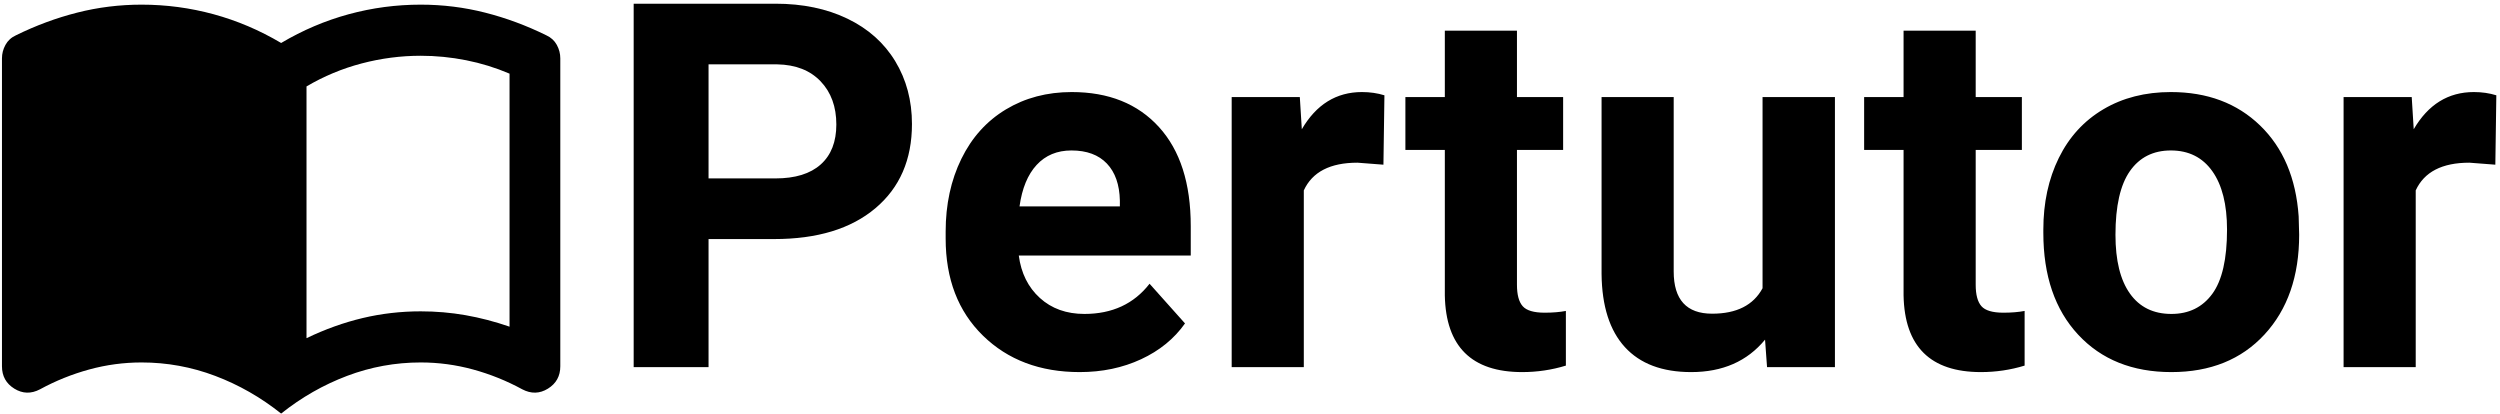
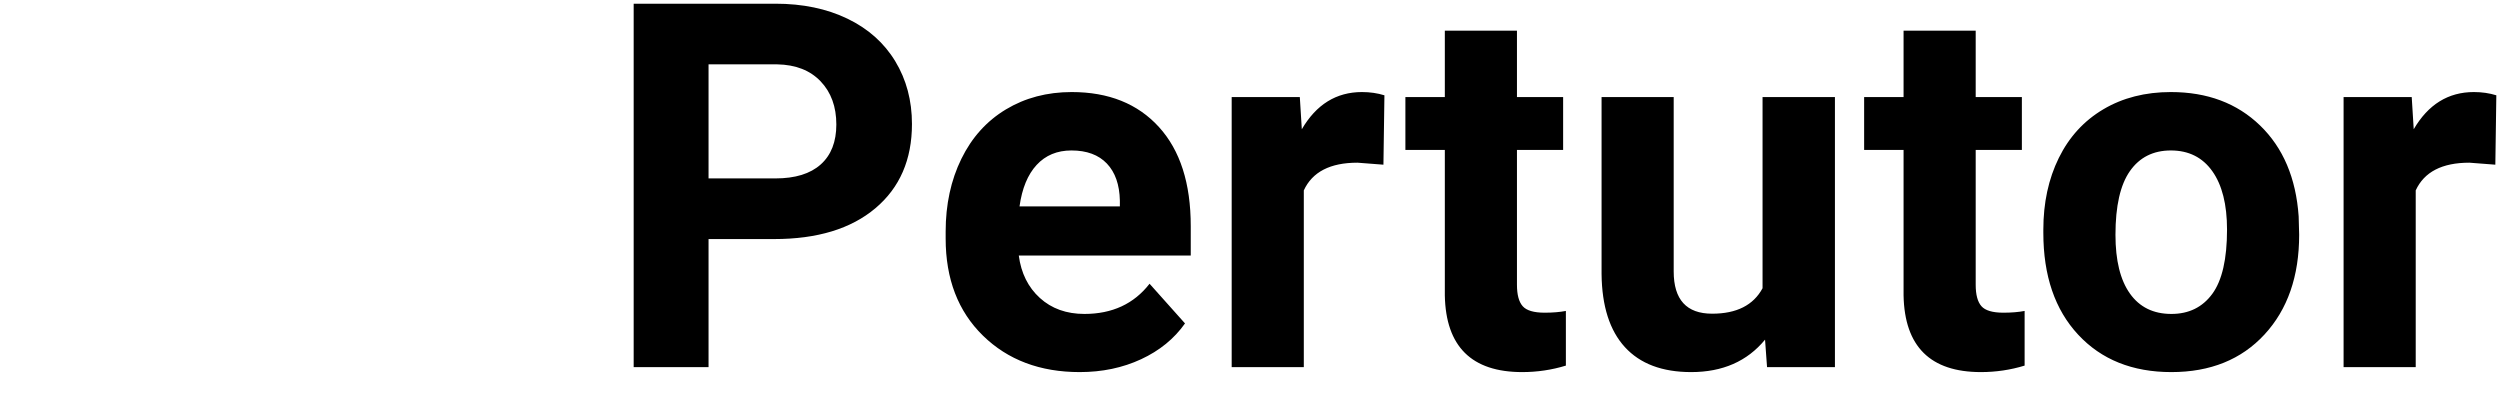
<svg xmlns="http://www.w3.org/2000/svg" width="1076" height="178" viewBox="0 0 1076 178">
  <g id="Group-copy">
    <path id="Pertutor" fill="currentColor" fill-rule="evenodd" stroke="none" d="M 1073.992 70.881 L 1062.82 70.021 C 1051.075 70.021 1043.377 73.996 1039.725 81.945 L 1039.725 158 L 1008.68 158 L 1008.68 41.77 L 1038.006 41.77 L 1038.865 55.627 C 1045.096 44.956 1053.725 39.621 1064.754 39.621 C 1068.191 39.621 1071.414 40.087 1074.422 41.018 Z M 879.451 98.811 C 879.451 87.281 881.671 77.004 886.111 67.98 C 890.552 58.957 896.943 51.975 905.286 47.033 C 913.629 42.092 923.315 39.621 934.344 39.621 C 950.027 39.621 962.828 44.419 972.747 54.016 C 982.666 63.612 988.198 76.646 989.344 93.117 L 989.559 101.066 C 989.559 118.899 984.581 133.203 974.627 143.981 C 964.672 154.759 951.316 160.148 934.559 160.148 C 917.801 160.148 904.427 154.777 894.437 144.035 C 884.446 133.293 879.451 118.684 879.451 100.207 Z M 910.496 101.066 C 910.496 112.095 912.573 120.528 916.727 126.364 C 920.88 132.201 926.824 135.119 934.559 135.119 C 942.078 135.119 947.95 132.237 952.176 126.472 C 956.401 120.707 958.514 111.486 958.514 98.811 C 958.514 87.997 956.401 79.618 952.176 73.674 C 947.95 67.73 942.007 64.758 934.344 64.758 C 926.753 64.758 920.88 67.712 916.727 73.62 C 912.573 79.528 910.496 88.677 910.496 101.066 Z M 850.34 13.195 L 850.34 41.77 L 870.213 41.77 L 870.213 64.543 L 850.34 64.543 L 850.34 122.551 C 850.34 126.848 851.163 129.927 852.811 131.789 C 854.458 133.651 857.609 134.582 862.264 134.582 C 865.701 134.582 868.745 134.331 871.395 133.83 L 871.395 157.355 C 865.307 159.217 859.041 160.148 852.596 160.148 C 830.825 160.148 819.725 149.156 819.295 127.17 L 819.295 64.543 L 802.322 64.543 L 802.322 41.77 L 819.295 41.77 L 819.295 13.195 Z M 759.676 146.184 C 752.013 155.494 741.414 160.148 727.879 160.148 C 715.418 160.148 705.911 156.568 699.358 149.406 C 692.806 142.245 689.458 131.753 689.314 117.932 L 689.314 41.77 L 720.359 41.77 L 720.359 116.857 C 720.359 128.96 725.874 135.012 736.902 135.012 C 747.43 135.012 754.663 131.359 758.602 124.055 L 758.602 41.77 L 789.754 41.77 L 789.754 158 L 760.535 158 Z M 652.898 13.195 L 652.898 41.77 L 672.771 41.77 L 672.771 64.543 L 652.898 64.543 L 652.898 122.551 C 652.898 126.848 653.722 129.927 655.369 131.789 C 657.016 133.651 660.167 134.582 664.822 134.582 C 668.26 134.582 671.303 134.331 673.953 133.83 L 673.953 157.355 C 667.866 159.217 661.6 160.148 655.154 160.148 C 633.383 160.148 622.283 149.156 621.854 127.17 L 621.854 64.543 L 604.881 64.543 L 604.881 41.77 L 621.854 41.77 L 621.854 13.195 Z M 595.428 70.881 L 584.256 70.021 C 572.511 70.021 564.812 73.996 561.16 81.945 L 561.16 158 L 530.115 158 L 530.115 41.77 L 559.441 41.77 L 560.301 55.627 C 566.531 44.956 575.161 39.621 586.189 39.621 C 589.627 39.621 592.85 40.087 595.857 41.018 Z M 464.695 160.148 C 447.651 160.148 433.776 154.921 423.069 144.465 C 412.363 134.009 407.01 120.08 407.01 102.678 L 407.01 99.67 C 407.01 87.997 409.266 77.559 413.777 68.356 C 418.289 59.154 424.681 52.064 432.952 47.087 C 441.224 42.11 450.659 39.621 461.258 39.621 C 477.156 39.621 489.671 44.634 498.802 54.66 C 507.933 64.686 512.498 78.902 512.498 97.307 L 512.498 109.982 L 438.484 109.982 C 439.487 117.574 442.513 123.661 447.562 128.244 C 452.61 132.827 459.002 135.119 466.736 135.119 C 478.696 135.119 488.042 130.786 494.773 122.121 L 510.027 139.201 C 505.372 145.79 499.07 150.928 491.121 154.616 C 483.172 158.304 474.363 160.148 464.695 160.148 Z M 461.15 64.758 C 454.992 64.758 449.996 66.835 446.165 70.988 C 442.334 75.142 439.881 81.086 438.807 88.82 L 481.99 88.82 L 481.99 86.35 C 481.847 79.475 479.985 74.157 476.404 70.397 C 472.824 66.638 467.739 64.758 461.15 64.758 Z M 304.959 102.893 L 304.959 158 L 272.732 158 L 272.732 1.594 L 333.748 1.594 C 345.493 1.594 355.823 3.742 364.739 8.039 C 373.655 12.336 380.512 18.441 385.311 26.354 C 390.109 34.268 392.508 43.273 392.508 53.371 C 392.508 68.697 387.262 80.782 376.771 89.626 C 366.279 98.47 351.759 102.893 333.211 102.893 Z M 304.959 76.789 L 333.748 76.789 C 342.27 76.789 348.769 74.784 353.245 70.773 C 357.721 66.763 359.959 61.034 359.959 53.586 C 359.959 45.923 357.703 39.729 353.191 35.002 C 348.68 30.275 342.449 27.841 334.5 27.697 L 304.959 27.697 Z" />
-     <path id="importcontacts24dpE8EAEDFILL1wght400GRAD0opsz24" fill="currentColor" stroke="none" d="M 131.923 145.55 C 139.933 141.7 147.989 138.812 156.09 136.887 C 164.192 134.962 172.521 134 181.077 134 C 187.631 134 194.048 134.55 200.329 135.65 C 206.61 136.75 212.936 138.4 219.308 140.6 L 219.308 31.7 C 213.3 29.133 207.065 27.208 200.602 25.925 C 194.139 24.642 187.631 24 181.077 24 C 172.521 24 164.055 25.1 155.681 27.3 C 147.306 29.5 139.387 32.8 131.923 37.2 L 131.923 145.55 Z M 121 178 C 112.262 171.033 102.795 165.625 92.6 161.775 C 82.405 157.925 71.846 156 60.923 156 C 53.277 156 45.767 157.008 38.394 159.025 C 31.021 161.042 23.967 163.883 17.231 167.55 C 13.408 169.567 9.721 169.475 6.171 167.275 C 2.621 165.075 0.846 161.867 0.846 157.65 L 0.846 25.1 C 0.846 23.083 1.347 21.158 2.348 19.325 C 3.349 17.492 4.851 16.117 6.854 15.2 C 15.41 10.983 24.194 7.729 33.206 5.438 C 42.217 3.146 51.456 2 60.923 2 C 71.482 2 81.813 3.375 91.917 6.125 C 102.021 8.875 111.715 13 121 18.5 C 130.285 13 139.979 8.875 150.083 6.125 C 160.187 3.375 170.518 2 181.077 2 C 190.544 2 199.783 3.146 208.794 5.438 C 217.806 7.729 226.59 10.983 235.146 15.2 C 237.149 16.117 238.651 17.492 239.652 19.325 C 240.653 21.158 241.154 23.083 241.154 25.1 L 241.154 157.65 C 241.154 161.867 239.379 165.075 235.829 167.275 C 232.279 169.475 228.592 169.567 224.769 167.55 C 218.033 163.883 210.979 161.042 203.606 159.025 C 196.233 157.008 188.723 156 181.077 156 C 170.154 156 159.595 157.925 149.4 161.775 C 139.205 165.625 129.738 171.033 121 178 Z" />
  </g>
</svg>